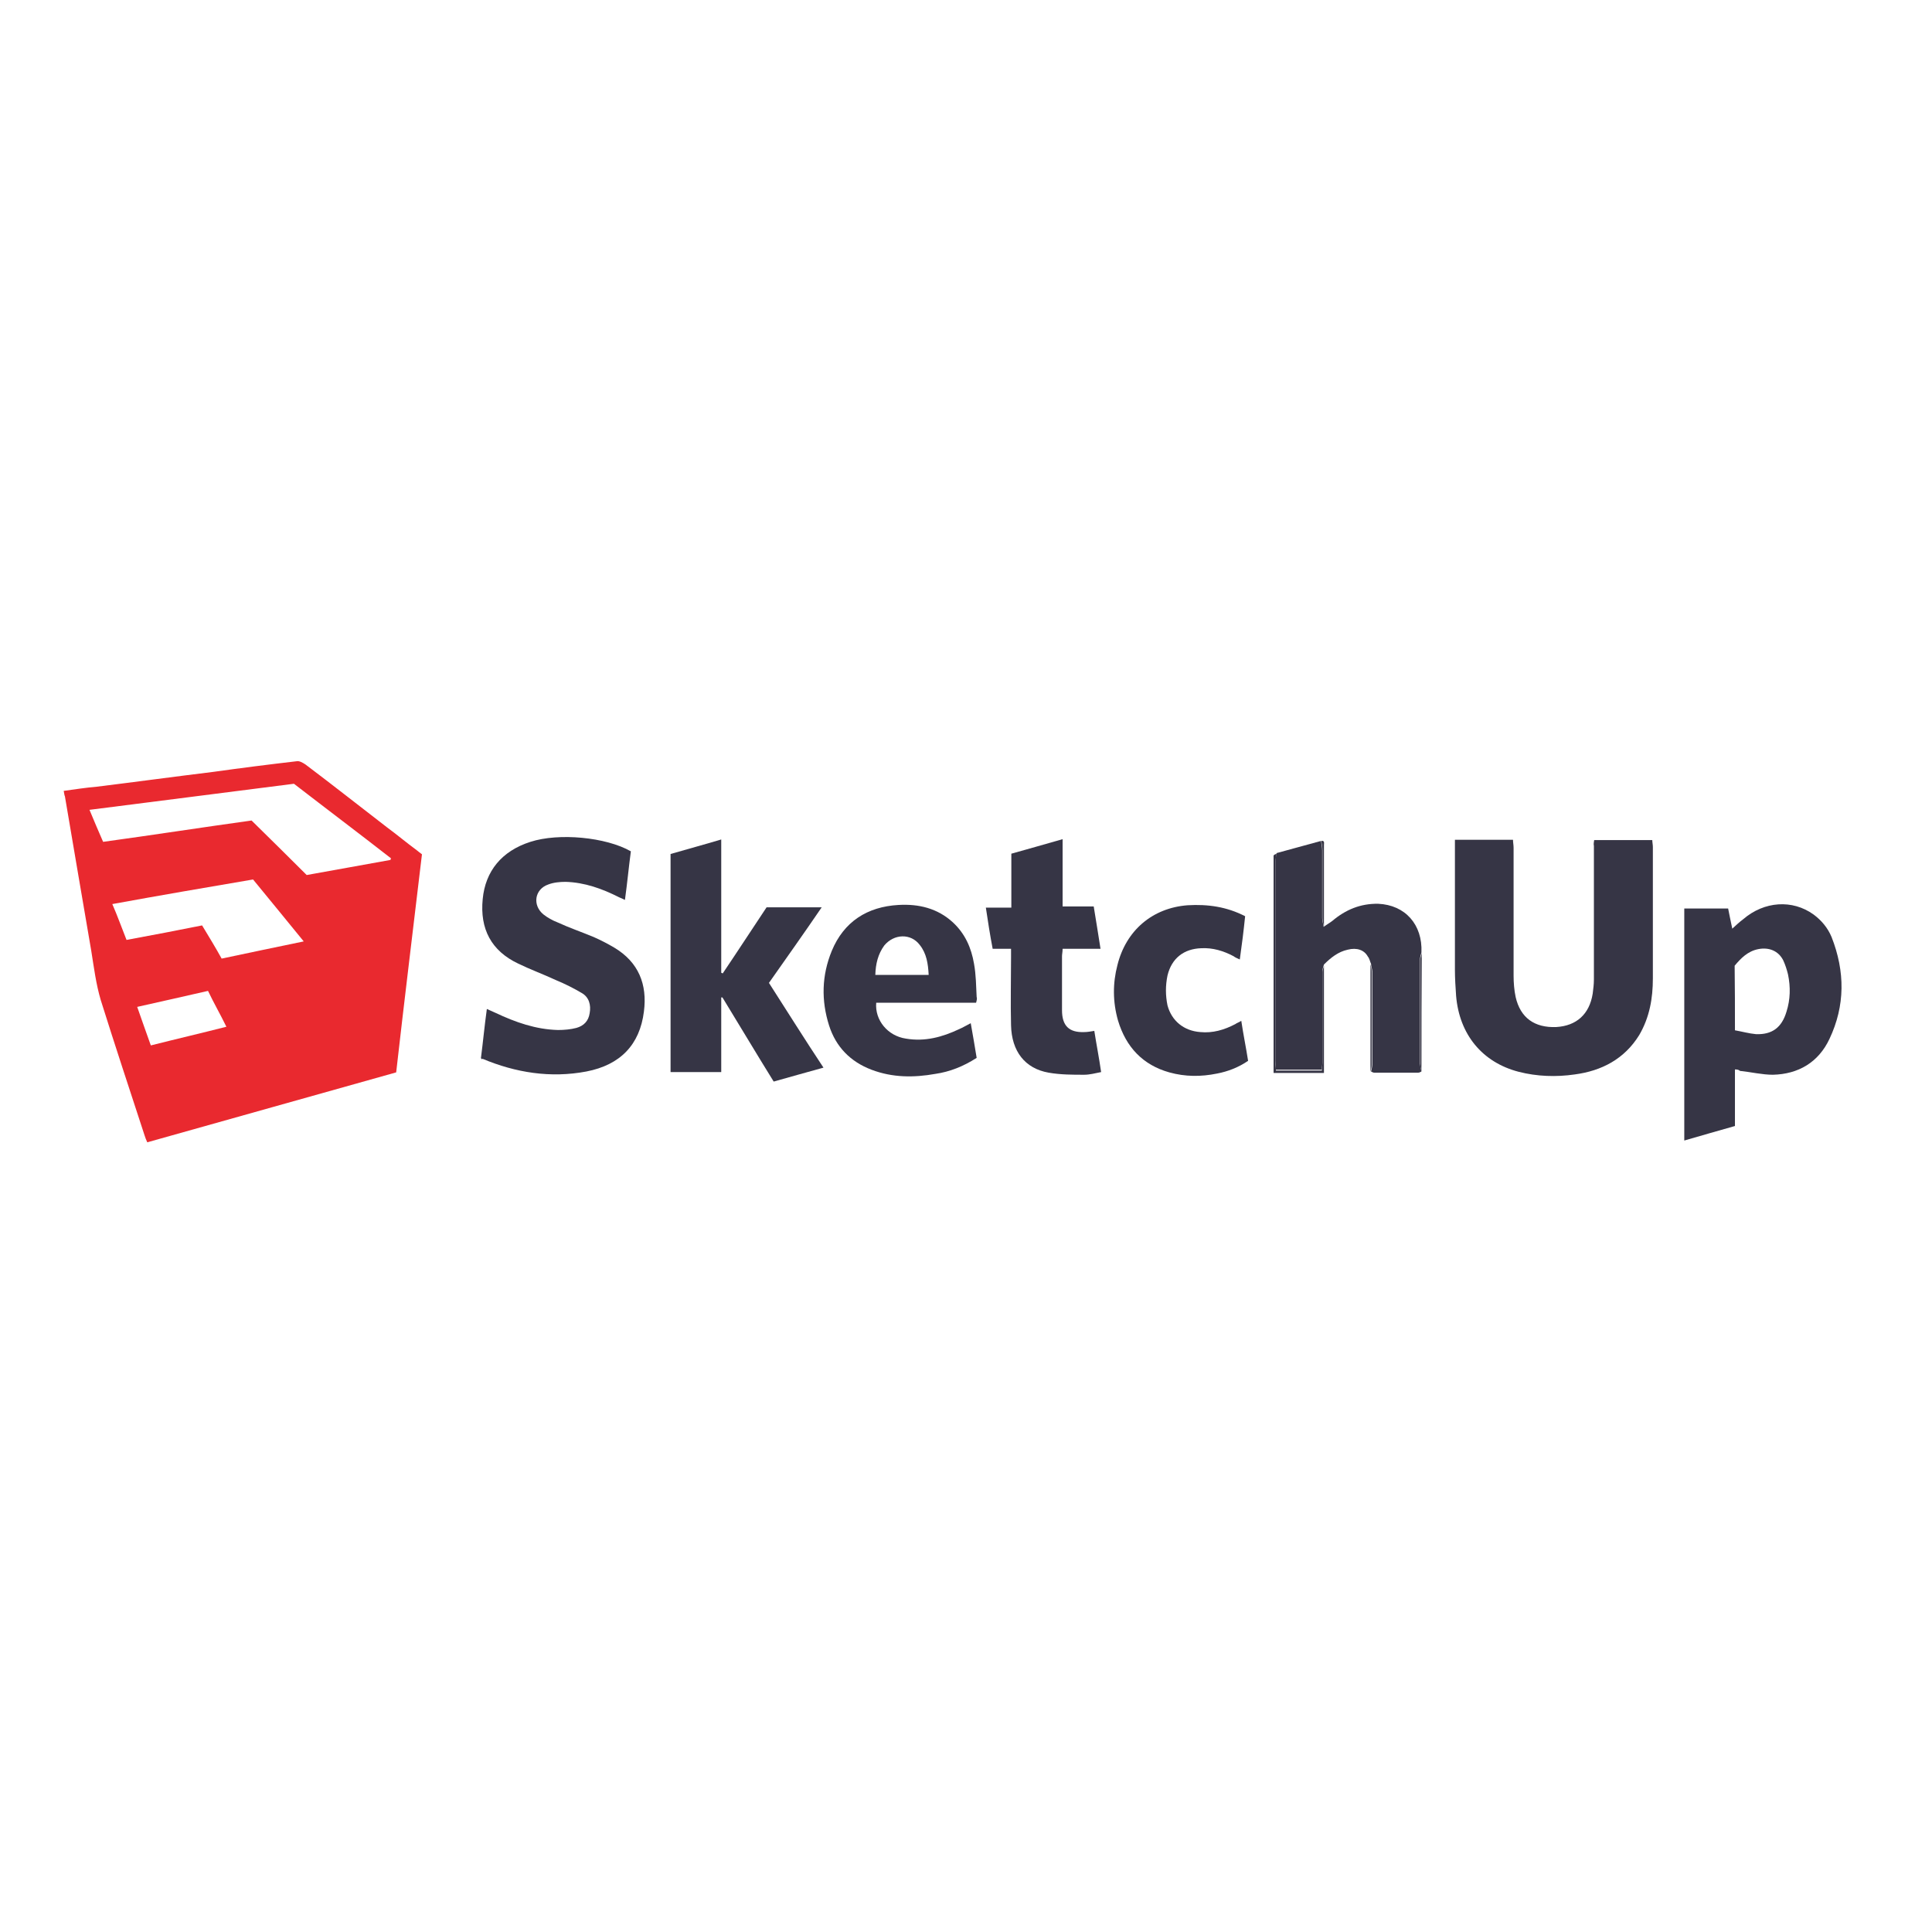
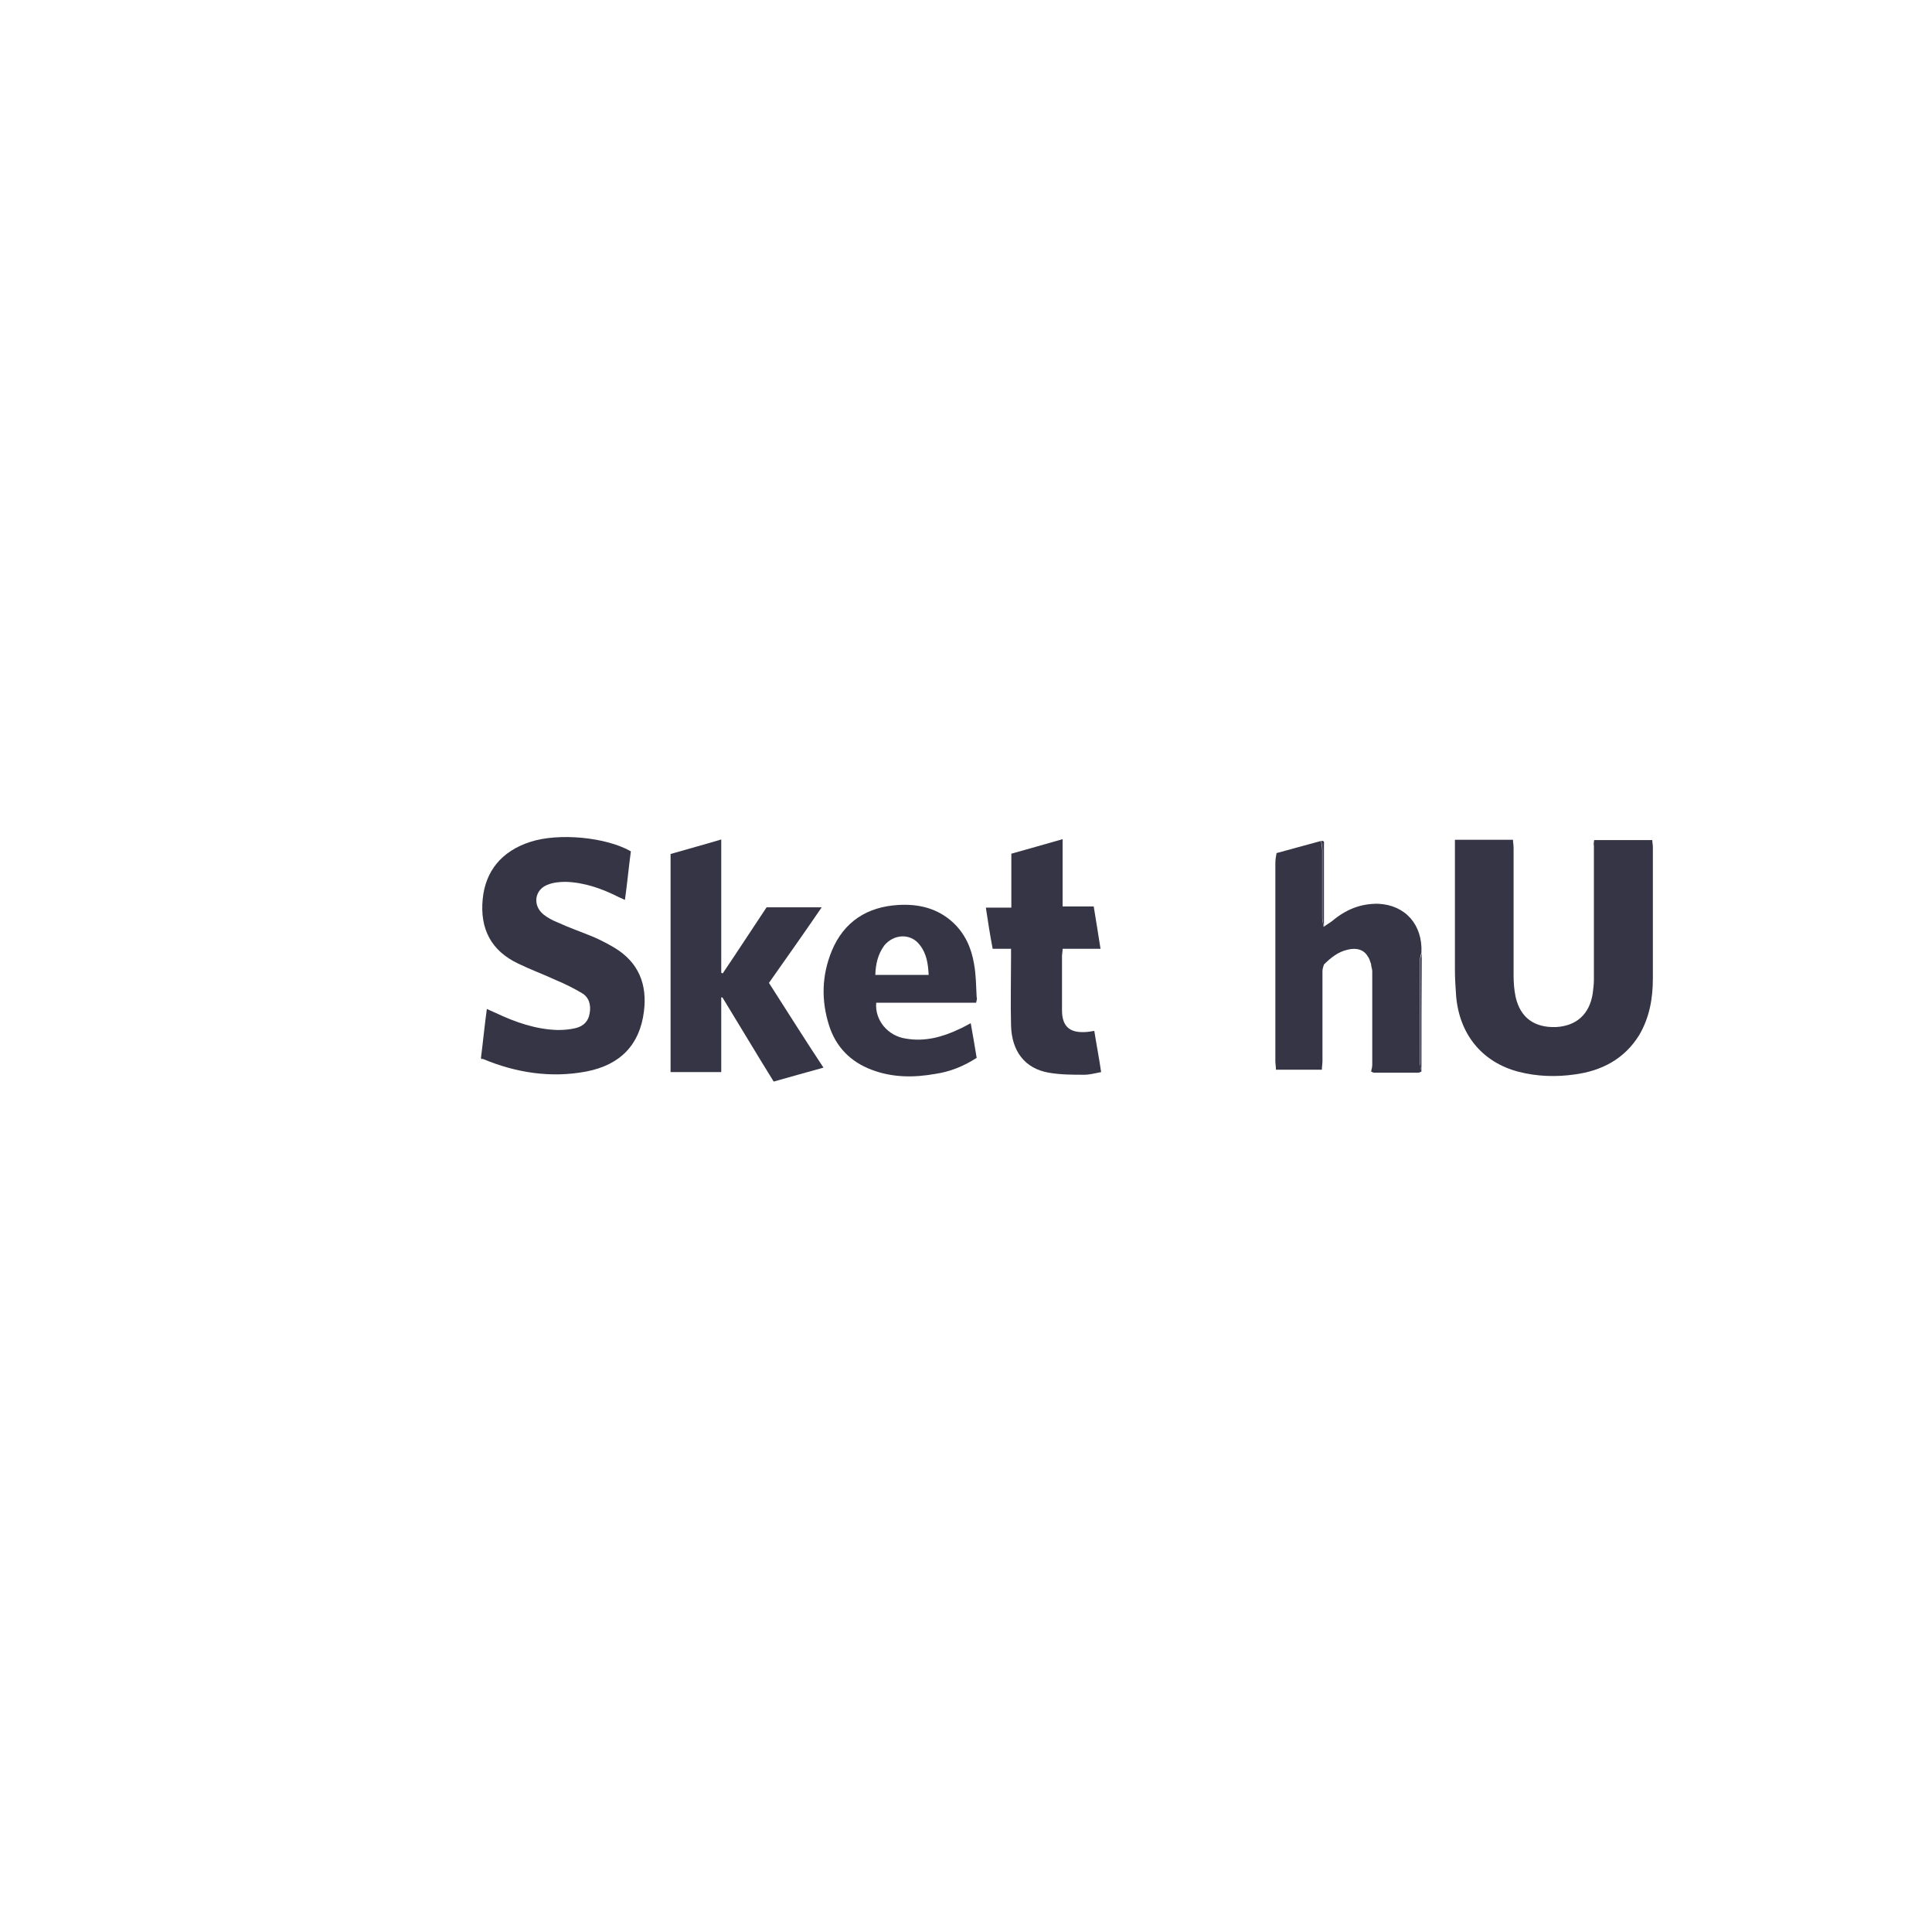
<svg xmlns="http://www.w3.org/2000/svg" version="1.1" id="layer" x="0px" y="0px" viewBox="-153 -46 652 652" style="enable-background:new -153 -46 652 652;" xml:space="preserve">
  <style type="text/css">
	.st0{fill:#E9292F;}
	.st1{fill:#363545;}
</style>
  <g>
    <g id="sketchup_svg">
-       <path id="Vector" class="st0" d="M-131.5,220.9c3.7-0.5,7.5-1.1,11.1-1.4c13-1.6,26.2-3.4,39.3-5c9.3-1.3,18.7-2.5,28.2-3.6    c0.9-0.2,2.1,0.5,3,1.1c9.3,7,18.4,14.2,27.5,21.2c3.4,2.5,6.6,5.2,10,7.7c0.5,0.4,1.1,0.9,1.8,1.4c-2.9,24.5-5.9,48.9-8.7,73.6    c-28,7.9-56,15.7-84,23.6c-0.4-0.9-0.7-1.6-0.9-2.3c-5-15.3-10-30.4-14.8-45.7c-1.6-5.4-2.3-11-3.2-16.6    c-3-17.3-5.9-34.7-8.9-52.2C-131.3,222.4-131.3,221.8-131.5,220.9z M-21.2,244.2c0-0.2,0-0.4,0.2-0.5    c-10.9-8.5-21.8-16.7-32.8-25.2c-23,2.9-45.9,5.9-69,8.8c1.6,3.8,3,7.2,4.6,10.8c16.8-2.3,33.5-4.9,50.1-7.2    c6.2,6.1,12.3,12.1,18.6,18.4C-40.3,247.6-30.9,246-21.2,244.2z M-110.3,271.2c8.6-1.6,17.1-3.2,25.5-4.9    c2.3,3.8,4.5,7.4,6.6,11.2c9.3-2,18.2-3.8,27.7-5.8c-5.9-7.2-11.4-14-17.1-20.9c-15.9,2.7-31.6,5.4-47.5,8.3    C-113.3,263.2-111.9,267.2-110.3,271.2z M-106.7,293.8c1.6,4.5,3,8.6,4.6,13c8.7-2.2,16.9-4.1,25.5-6.3c-2.1-4.3-4.3-8.1-6.2-12.1    C-90.8,290.2-98.5,292-106.7,293.8z" />
      <g id="SketchUp_font">
        <g>
          <path class="st1" d="M385,237.5c6.6,0,13,0,19.6,0c0,0.7,0.2,1.6,0.2,2.3c0,14.8,0,29.7,0,44.4c0,6.7-1.1,13.1-4.6,19.1      c-5,8.1-12.7,12.1-21.8,13.3c-6.2,0.9-12.7,0.7-18.9-0.9c-12.3-3.2-20-12.6-21.1-25.6c-0.2-2.9-0.4-5.9-0.4-8.8      c0-13.7,0-27.4,0-41c0-0.9,0-1.8,0-2.9c6.6,0,13,0,19.6,0c0,0.9,0.2,1.8,0.2,2.7c0,14.4,0,28.8,0,43.2c0,2.3,0.2,4.9,0.7,7.2      c1.6,7,6.4,10.4,13.7,10.1c6.8-0.4,11.2-4.3,12.3-11.3c0.2-1.6,0.4-3.1,0.4-4.7c0-15.1,0-30.1,0-45.2      C384.8,239.1,384.8,238.6,385,237.5z" />
          <path class="st1" d="M9.3,311.1c0.7-5.4,1.2-10.8,2-16.6c1.1,0.5,2,0.9,2.9,1.3c6.8,3.2,13.6,5.6,21.1,5.8      c2.1,0,4.3-0.2,6.2-0.7c2.5-0.7,4.1-2.3,4.5-5c0.5-2.7-0.2-5.4-2.7-6.8c-2.7-1.6-5.7-3.1-8.6-4.3c-4.3-2-8.7-3.6-12.8-5.6      c-9.1-4.3-13-11.7-12-21.8c0.9-9.4,6.4-16.2,16.1-19.3c9.6-3.1,25.5-1.6,33.9,3.2c-0.7,5.2-1.2,10.6-2,16.4      c-0.9-0.4-1.4-0.7-2-0.9c-5.7-2.9-11.6-5-18-5.2c-2,0-4.1,0.2-5.9,0.9c-4.6,1.6-5.4,7-1.6,10.1c1.4,1.1,3,2,4.8,2.7      c3.9,1.8,8,3.2,12.1,4.9c2.5,1.1,4.8,2.3,7,3.6c8.2,4.9,11.2,12.4,10,21.6c-1.4,11.2-8,18-19.4,20.2      c-12.1,2.3-23.9,0.4-35.1-4.3C9.8,311.6,9.6,311.5,9.3,311.1z" />
-           <path class="st1" d="M432.5,314.9c0,6.5,0,12.6,0,19.1c-5.7,1.6-11.2,3.2-17.1,4.9c0-26.3,0-52.2,0-78.3c4.8,0,9.8,0,14.8,0      c0.4,2.2,0.9,4.3,1.4,6.8c1.4-1.3,2.5-2.3,3.7-3.2c7.1-6.1,16.6-6.7,23.7-1.6c2.7,2,4.8,4.5,6.1,7.6c4.6,11.7,4.6,23.2-0.7,34.4      c-3.7,7.9-10.5,11.9-19.1,12.1c-3.6,0-7.3-0.9-11.1-1.3C433.9,315.1,433.4,314.9,432.5,314.9z M432.5,301.7      c2.3,0.4,4.8,1.1,7.1,1.3c5.4,0.2,8.7-2.2,10.3-7.6c1.3-4.1,1.4-8.3,0.5-12.6c-0.4-1.6-0.9-3.2-1.6-4.7      c-1.6-3.2-4.8-4.5-8.4-3.8c-3.6,0.7-5.9,3.1-8,5.6C432.5,287.2,432.5,294.2,432.5,301.7z" />
          <path class="st1" d="M106.5,285.7c6.1,9.5,12.1,19.1,18.4,28.6c-5.7,1.6-11.2,3.1-16.8,4.7c-5.9-9.5-11.6-19.1-17.3-28.4      c-0.2,0-0.2,0-0.4,0c0,8.3,0,16.7,0,25.2c-5.9,0-11.4,0-17.1,0c0-24.5,0-48.9,0-73.6c5.5-1.6,11.1-3.1,17.1-4.9      c0,15.1,0,30.1,0,45c0.2,0,0.4,0.2,0.5,0.2c5-7.4,9.8-14.8,14.8-22.3c6.2,0,12.1,0,18.6,0C118.3,269,112.4,277.3,106.5,285.7z" />
          <path class="st1" d="M326.7,315.6c-0.4,0.2-0.7,0.4-1.1,0.4c-5,0-9.8,0-14.8,0c-0.4,0-0.7-0.2-1.1-0.4c0.2-0.7,0.4-1.6,0.4-2.3      c0-10.4,0-21.1,0-31.5c0-0.9-0.4-1.6-0.4-2.5c-0.4-0.9-0.5-1.8-1.1-2.5c-1.2-2.2-3.7-3.1-6.8-2.3c-3.2,0.7-5.7,2.7-8,5      c-0.2,0.7-0.5,1.4-0.5,2.2c0,10.1,0,20.3,0,30.4c0,0.9-0.2,2-0.2,2.9c-5.4,0-10.3,0-15.5,0c0-1.1-0.2-2-0.2-2.9      c0-22.3,0-44.4,0-66.8c0-1.1,0.2-2.3,0.4-3.4c5-1.4,10-2.7,15-4.1c0.2,1.1,0.4,2.2,0.4,3.2c0,7.6,0,15.3,0,22.9      c0,0.9,0.4,2,0.5,2.9c0.9-0.7,2-1.3,2.9-2c4.5-3.8,9.5-5.9,15.5-5.8c9.1,0.4,15,7,14.6,16.4c-0.2,0.9-0.5,1.6-0.5,2.5      c0,11.7,0,23.4,0,35.1C326.3,314,326.5,314.9,326.7,315.6z" />
          <path class="st1" d="M176.4,292.4c-11.2,0-22.5,0-33.7,0c-0.5,5.9,3.9,11.2,10,12.1c6.4,1.1,12.3-0.5,18-3.2      c1.2-0.5,2.5-1.3,3.9-2c0.7,4,1.4,7.9,2,11.7c-4.5,2.9-9.1,4.7-13.9,5.4c-7.3,1.3-14.5,1.3-21.6-1.4c-7.1-2.7-12-7.7-14.3-14.9      c-2.7-8.5-2.5-16.9,0.9-25.2c4.1-9.9,12-14.9,22.5-15.5c6.8-0.4,13.2,1.1,18.4,5.9c4.1,3.8,6.2,8.6,7.1,13.9      c0.7,3.8,0.7,7.6,0.9,11.3C176.8,290.9,176.6,291.7,176.4,292.4z M142.4,283c6.1,0,12,0,18,0c-0.2-3.8-0.7-7.2-3-10.1      c-3-4-8.7-3.8-12,0.2C143.3,276,142.5,279.3,142.4,283z" />
          <path class="st1" d="M218.4,274.2c-4.5,0-8.6,0-12.8,0c0,1.1-0.2,1.8-0.2,2.5c0,6.1,0,12.1,0,18.2c0,5.2,2.3,7.6,7.5,7.4      c1.1,0,2.1-0.2,3.4-0.4c0.7,4.5,1.6,9,2.3,13.9c-2,0.4-3.9,0.9-5.7,0.9c-3.9,0-8,0-12-0.7c-8-1.4-12.5-7.2-12.7-16      c-0.2-7.6,0-15.3,0-22.9c0-0.9,0-1.6,0-2.9c-2.1,0-4.1,0-6.2,0c-0.9-4.7-1.6-9.2-2.3-13.9c2.9,0,5.7,0,8.6,0      c0-6.1,0-12.1,0-18.2c5.7-1.6,11.4-3.2,17.3-4.9c0,7.6,0,15.1,0,22.7c3.6,0,7.1,0,10.5,0C216.9,265,217.7,269.5,218.4,274.2z" />
-           <path class="st1" d="M267.2,263.2c-0.5,4.9-1.1,9.7-1.8,14.6c-0.9-0.4-1.6-0.7-2.1-1.1c-3.4-1.8-7-2.9-10.9-2.7      c-5.9,0.2-10,3.4-11.4,9.2c-0.7,3.4-0.7,6.7,0,10.1c1.4,5.2,5.5,8.6,11.1,9c4.1,0.4,8-0.7,11.8-2.7c0.5-0.4,1.1-0.5,2-1.1      c0.7,4.7,1.6,9,2.3,13.5c-3.2,2.2-6.8,3.6-10.5,4.3c-5.4,1.1-10.7,1.1-16.1-0.4c-8.9-2.5-14.6-8.5-17.3-17.5      c-1.8-6.3-1.8-12.6-0.2-18.7c2.9-11.7,11.8-19.3,23.7-20.2C254.6,259.1,261,260,267.2,263.2z" />
-           <path class="st1" d="M277.8,242.2c-0.2,1.1-0.4,2.3-0.4,3.4c0,22.3,0,44.4,0,66.8c0,0.9,0.2,1.6,0.2,2.9c5.2,0,10.2,0,15.5,0      c0-1.1,0.2-2,0.2-2.9c0-10.1,0-20.3,0-30.4c0-0.7,0.4-1.4,0.5-2.2c0,12.1,0,24.1,0,36.3c-5.7,0-11.2,0-17,0      c0-24.5,0-48.8,0-73.4C277.1,242.4,277.4,242.2,277.8,242.2z" />
          <path class="st1" d="M326.7,315.6c-0.2-0.9-0.4-1.6-0.4-2.5c0-11.7,0-23.4,0-35.1c0-0.9,0.4-1.6,0.5-2.5      C326.7,289,326.7,302.3,326.7,315.6z" />
-           <path class="st1" d="M309.5,279.4c0.2,0.9,0.4,1.6,0.4,2.5c0,10.4,0,21.1,0,31.5c0,0.7-0.2,1.6-0.4,2.3c0-9.4,0-18.9,0-28.3      C309.5,284.6,309.5,282.1,309.5,279.4z" />
          <path class="st1" d="M293.8,266.8c-0.2-0.9-0.5-2-0.5-2.9c0-7.6,0-15.3,0-22.9c0-1.1-0.2-2.2-0.4-3.2c1.2-0.2,0.9,0.7,0.9,1.4      c0,2.2,0,4.3,0,6.5C293.8,252.8,293.8,259.8,293.8,266.8z" />
        </g>
      </g>
    </g>
  </g>
</svg>